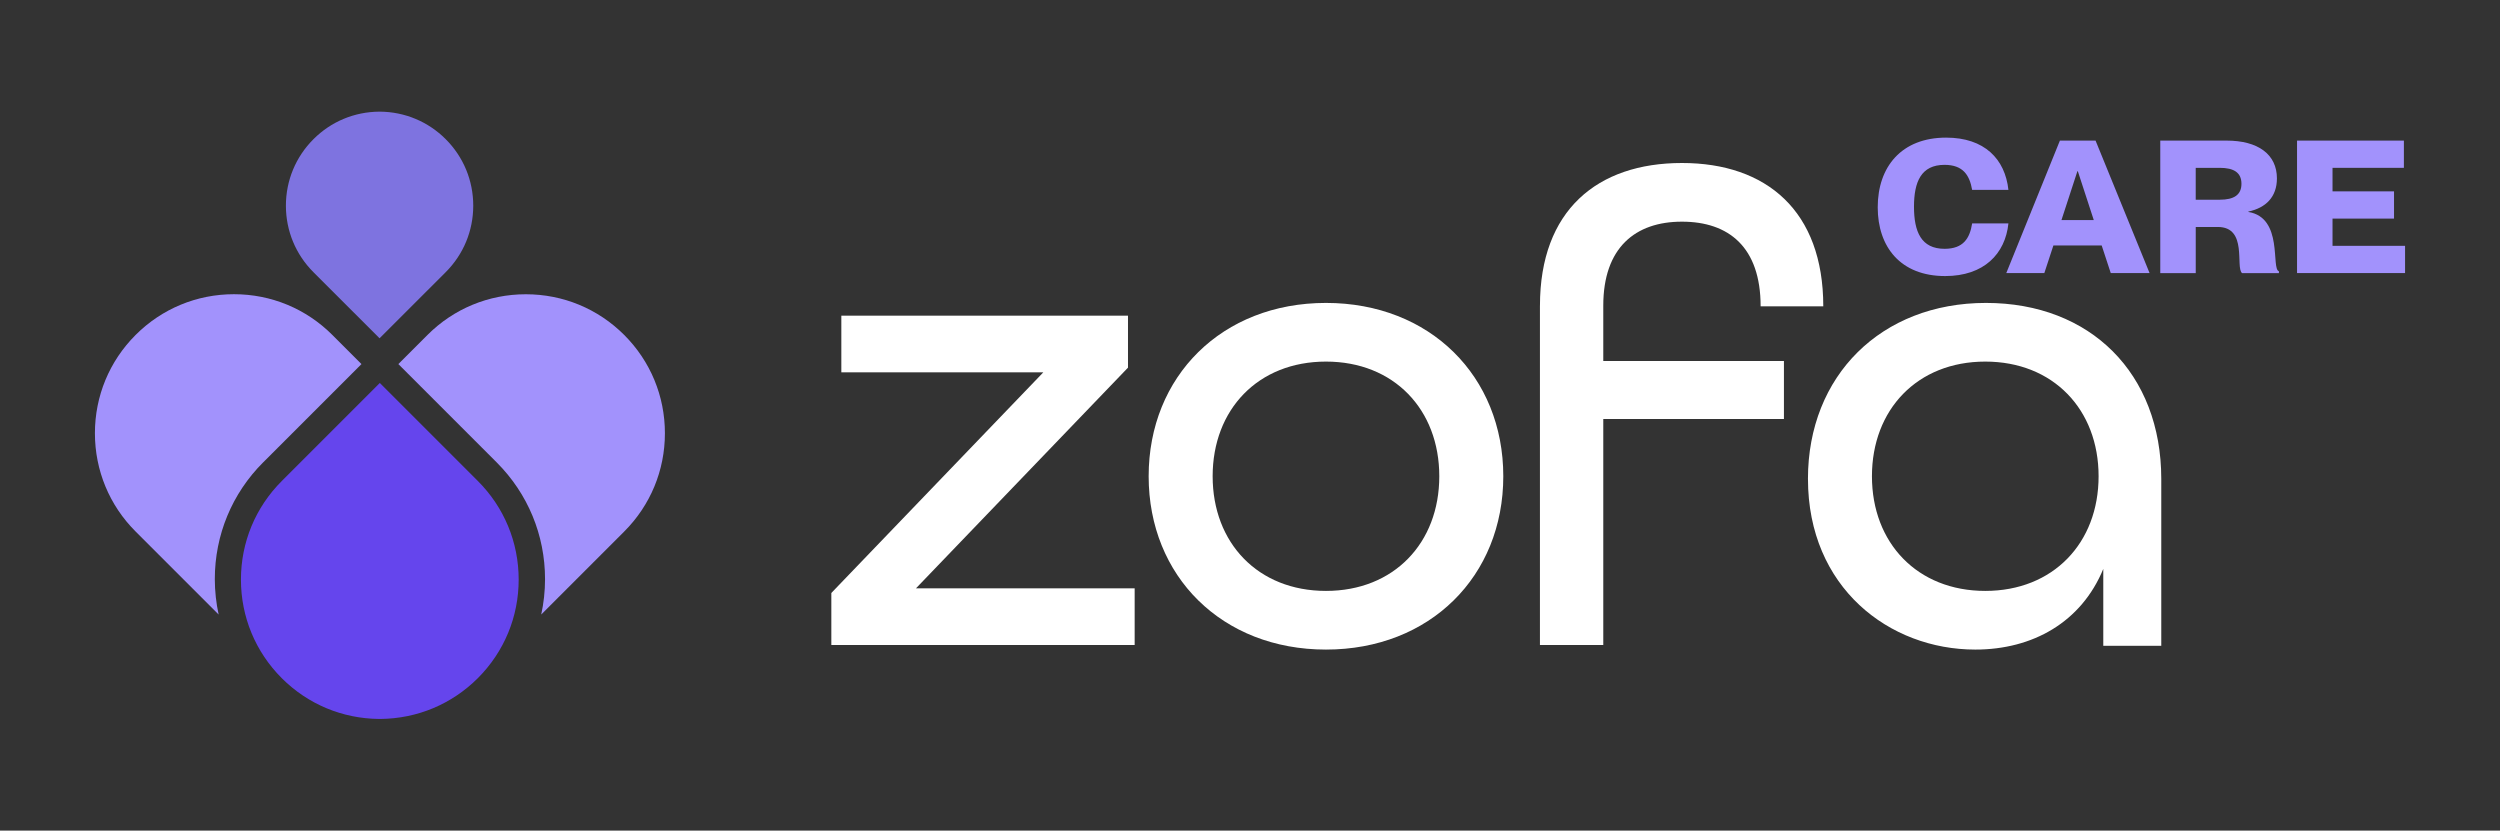
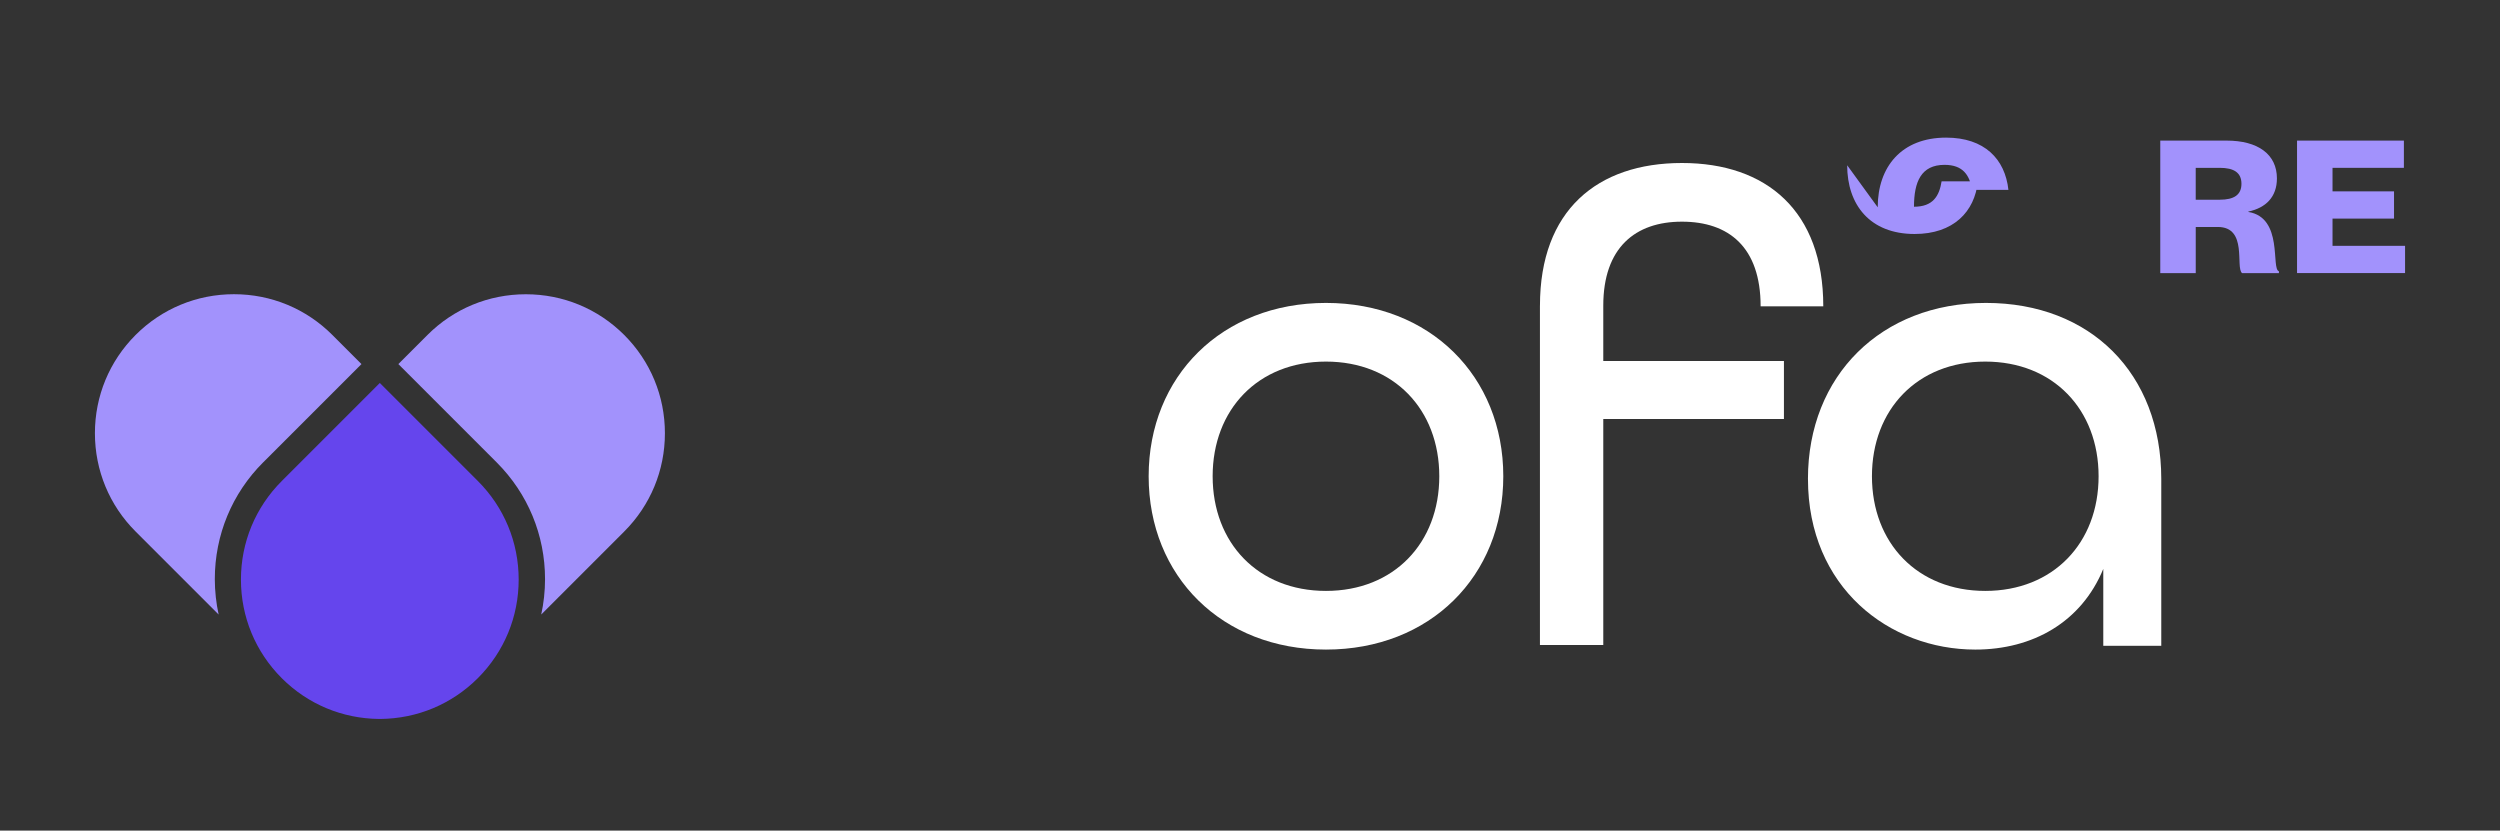
<svg xmlns="http://www.w3.org/2000/svg" id="Layer_1" viewBox="0 0 1064.88 353.8">
  <rect x="0" y="0" width="1064.88" height="353.8" fill="#333333" stroke="none" />
  <defs>
    <style>
      .cls-1 {
        fill: #7e73e0;
      }

      .cls-2 {
        fill: #a292fc;
      }

      .cls-3 {
        fill: #6545ed;
      }
    </style>
  </defs>
  <g>
    <g style="fill: #ffffff;">
-       <path d="M354.11,252.58l90.3-93.99h-86.04v-24.14h122.1v22.15l-90.3,93.99h93.14v24.14h-129.2v-22.15Z" />
      <path d="M489.27,202.86c0-42.59,31.23-73.83,75.53-73.83s75.53,31.23,75.53,73.83-31.23,73.83-75.53,73.83-75.53-31.23-75.53-73.83ZM613.07,202.86c0-28.4-19.31-48.84-48.27-48.84s-48.27,20.44-48.27,48.84,19.31,48.84,48.27,48.84,48.27-20.44,48.27-48.84Z" />
      <path d="M655.95,130.2c0-40.61,24.42-60.77,60.48-60.77s60.2,20.44,60.2,61.05h-26.69c0-25.27-13.63-36.06-33.51-36.06s-33.51,11.07-33.51,35.78v23.57h76.95v24.7h-76.95v96.26h-26.98v-144.53Z" />
      <path d="M770.1,203.99c0-44.01,31.23-74.96,75.82-74.96s74.68,30.1,74.68,74.96v71.1h-24.7v-32.76c-9.37,22.72-30.1,34.36-54.52,34.36-36.63,0-71.27-26.41-71.27-72.69ZM893.9,202.86c0-28.4-19.31-48.84-48.27-48.84s-48.27,20.44-48.27,48.84,19.31,48.84,48.27,48.84,48.27-20.44,48.27-48.84Z" />
    </g>
    <g>
      <g>
        <path class="cls-2" d="M112.09,196.96l41.88-41.88-12.42-12.42c-11.18-11.18-26.06-17.34-41.89-17.34s-30.7,6.16-41.88,17.34c-11.19,11.19-17.35,26.06-17.35,41.88s6.16,30.7,17.35,41.88l35.35,35.35c-1.06-4.9-1.62-9.94-1.63-15.07,0-18.8,7.31-36.47,20.58-49.74Z" />
        <path class="cls-2" d="M265.87,142.66c-11.18-11.17-26.05-17.32-41.89-17.32s-30.71,6.15-41.88,17.32l-12.42,12.42,41.88,41.88c13.29,13.29,20.6,30.95,20.6,49.74,0,5.12-.56,10.16-1.62,15.05l35.33-35.33c11.19-11.19,17.35-26.06,17.35-41.88s-6.16-30.69-17.35-41.88Z" />
-         <path class="cls-3" d="M138.81,301.27c-.08-.03-.16-.07-.25-.1.08.03.16.07.25.1Z" />
        <path class="cls-3" d="M130.56,296.99c.14.09.27.19.41.27.2.12.42.23.62.35-.35-.21-.69-.41-1.04-.63Z" />
        <path class="cls-3" d="M133.86,298.9c.24.13.47.28.71.41.09.05.19.08.28.13-.34-.17-.66-.36-1-.54Z" />
-         <path class="cls-1" d="M161.68,144.09l.17-.17,28-27.99c7.57-7.57,11.73-17.63,11.73-28.33,0-10.7-4.17-20.76-11.74-28.33-7.48-7.48-17.41-11.62-27.99-11.71h0c-.06,0-.11,0-.17,0s-.11,0-.17,0h0c-10.59.09-20.52,4.24-27.99,11.72-7.57,7.57-11.74,17.63-11.74,28.33,0,10.7,4.17,20.76,11.73,28.33l28,27.99.17.17Z" />
      </g>
      <path class="cls-3" d="M161.78,163.13l-.25.25-41.5,41.5c-11.22,11.22-17.4,26.13-17.4,42,0,15.86,6.18,30.78,17.4,42,11.08,11.08,25.81,17.23,41.5,17.36h0c.08.01.16,0,.25,0s.17,0,.25,0h0c15.69-.14,30.41-6.29,41.5-17.37,11.22-11.22,17.4-26.13,17.4-42,0-15.86-6.18-30.78-17.4-42l-41.5-41.5-.25-.25Z" />
    </g>
  </g>
  <g>
-     <path class="cls-2" d="M799.82,88.3c0-17.29,10.16-29.68,29.14-29.68,16.37,0,25.11,9.16,26.53,22.26h-15.45c-1.09-6.16-3.78-10.66-11.76-10.66-9.99,0-13.01,7.26-13.01,17.84s3.02,17.92,13.01,17.92c8.06,0,10.75-4.5,11.76-10.81h15.45c-1.34,12.94-10.41,22.42-26.95,22.42-19.06,0-28.72-12.47-28.72-29.28Z" />
-     <path class="cls-2" d="M877.41,59.89h15.2l23.01,56.43h-16.54l-3.86-11.76h-20.57l-3.86,11.76h-16.21l22.84-56.43ZM891.85,93.75l-6.8-20.84h-.17l-6.8,20.84h13.77Z" />
+     <path class="cls-2" d="M799.82,88.3c0-17.29,10.16-29.68,29.14-29.68,16.37,0,25.11,9.16,26.53,22.26h-15.45c-1.09-6.16-3.78-10.66-11.76-10.66-9.99,0-13.01,7.26-13.01,17.84c8.06,0,10.75-4.5,11.76-10.81h15.45c-1.34,12.94-10.41,22.42-26.95,22.42-19.06,0-28.72-12.47-28.72-29.28Z" />
    <path class="cls-2" d="M920.15,59.89h28.3c13.35,0,21.41,5.84,21.41,16.1,0,7.89-4.7,12.55-12.17,14.13v.16c15.03,2.45,9.57,24.31,13.02,25.26v.79h-15.7c-2.94-2.37,2.52-19.65-10.33-19.65h-9.4v19.65h-15.11v-56.43ZM945.51,85.07c6.05,0,9.24-2.05,9.24-6.79s-3.19-6.79-9.24-6.79h-10.24v13.58h10.24Z" />
    <path class="cls-2" d="M978.43,59.89h45.51v11.6h-30.4v10.02h26.2v11.6h-26.2v11.6h30.9v11.6h-46.01v-56.43Z" />
  </g>
</svg>